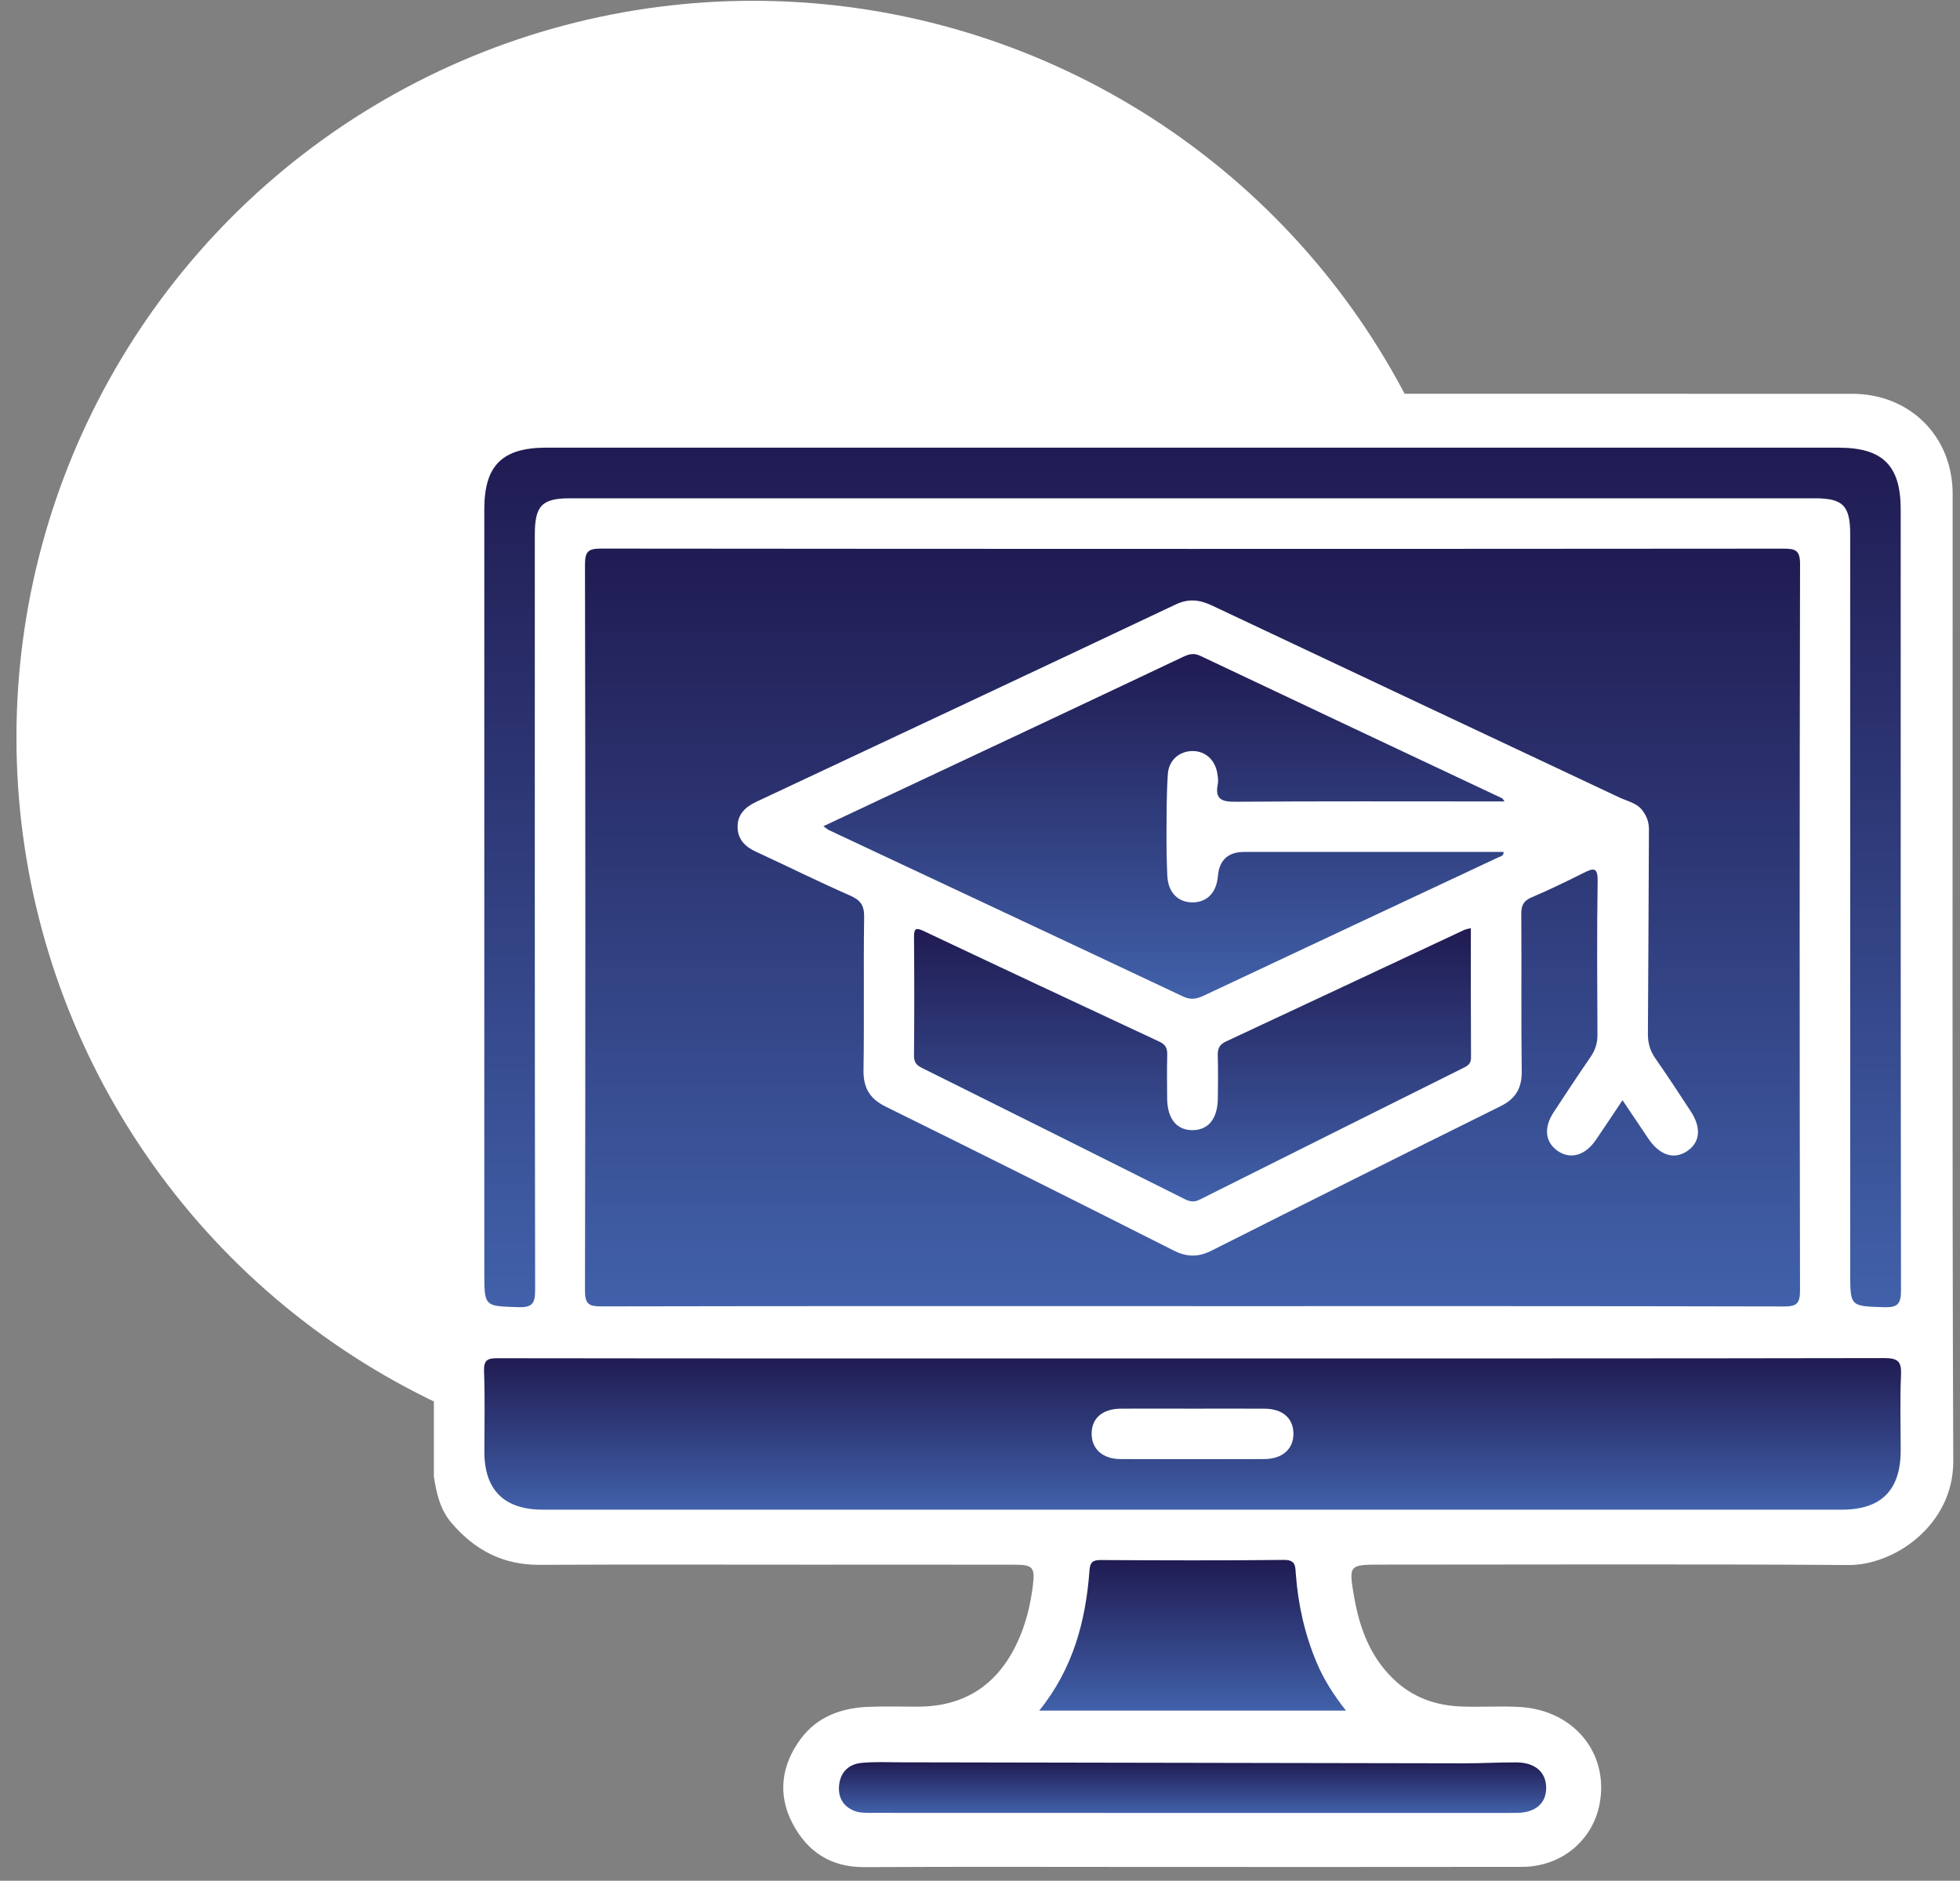
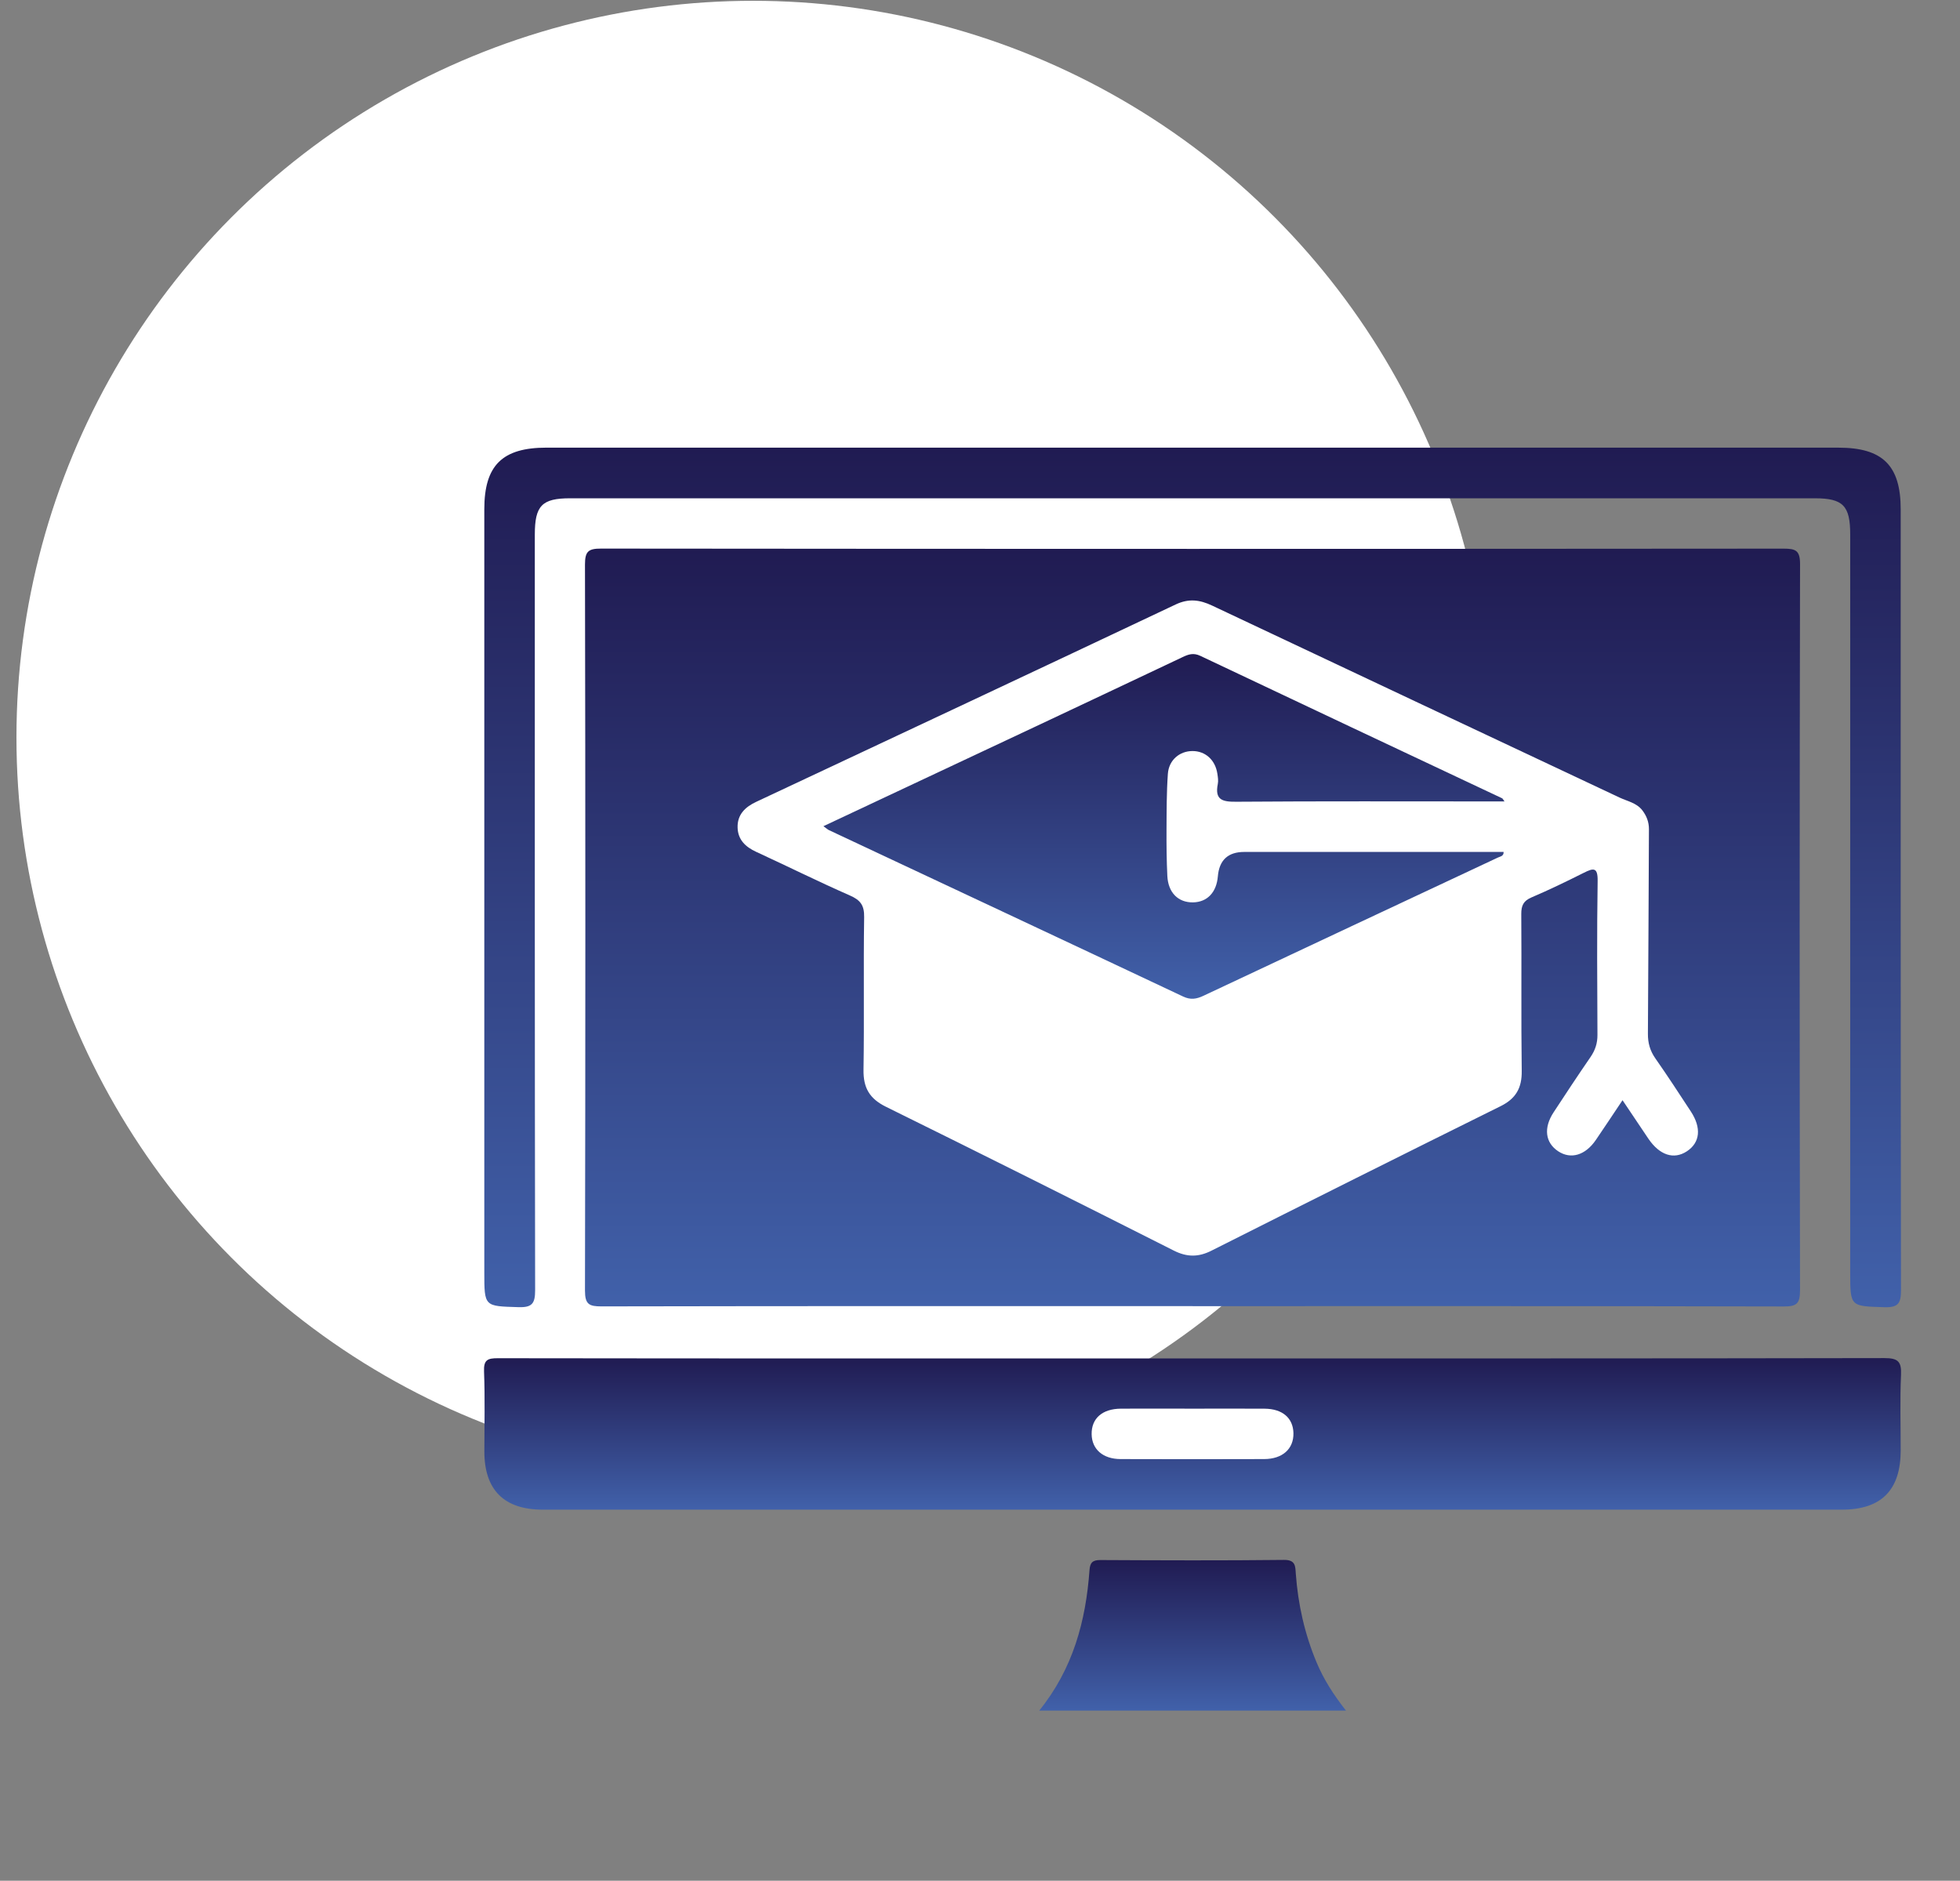
<svg xmlns="http://www.w3.org/2000/svg" width="74" height="71" viewBox="0 0 74 71" fill="none">
  <rect x="0" y="0" width="74" height="71" fill="#808080" stroke="none" />
  <circle cx="28.433" cy="27.842" r="27.812" fill="white" />
-   <path d="M16.381 55.761V18.056C16.619 16.47 17.562 15.501 19.044 14.997C19.385 14.88 19.738 14.864 20.094 14.864C36.707 14.864 53.319 14.862 69.932 14.867C72.107 14.867 73.721 16.474 73.722 18.64C73.727 30.813 73.698 42.988 73.746 55.161C73.755 57.569 71.524 59.094 69.79 59.082C63.898 59.042 58.006 59.066 52.115 59.067C50.933 59.067 50.916 59.082 51.123 60.275C51.328 61.452 51.723 62.536 52.619 63.395C53.333 64.079 54.187 64.38 55.147 64.422C55.892 64.453 56.64 64.398 57.384 64.441C59.41 64.561 60.737 66.164 60.4 68.063C60.149 69.475 58.95 70.474 57.467 70.477C52.843 70.484 48.219 70.48 43.594 70.48C39.94 70.48 36.285 70.466 32.631 70.487C31.361 70.495 30.476 69.896 29.923 68.839C29.344 67.734 29.502 66.617 30.245 65.627C30.857 64.814 31.744 64.486 32.735 64.438C33.368 64.409 34.003 64.429 34.637 64.429C36.406 64.431 37.65 63.617 38.401 62.023C38.731 61.324 38.908 60.583 39.001 59.821C39.078 59.173 38.987 59.072 38.322 59.07C35.748 59.066 33.176 59.069 30.603 59.069C27.191 59.069 23.778 59.058 20.367 59.075C18.996 59.081 17.931 58.524 17.055 57.502C16.617 56.992 16.483 56.391 16.384 55.764L16.381 55.761Z" fill="white" />
  <path d="M45.03 49.307C37.59 49.307 30.15 49.303 22.709 49.318C22.244 49.318 22.086 49.244 22.086 48.724C22.105 39.587 22.104 30.451 22.086 21.315C22.086 20.817 22.209 20.709 22.696 20.71C37.576 20.725 52.456 20.724 67.338 20.712C67.798 20.712 67.963 20.779 67.961 21.303C67.942 30.439 67.942 39.575 67.96 48.712C67.96 49.207 67.841 49.322 67.351 49.321C59.91 49.303 52.471 49.309 45.03 49.309V49.307Z" fill="url(#paint0_linear_1461_313)" />
  <path d="M45.031 51.282C53.737 51.282 62.442 51.287 71.147 51.27C71.661 51.27 71.796 51.402 71.773 51.904C71.731 52.853 71.761 53.805 71.761 54.756C71.76 56.254 71.029 56.992 69.539 56.992C58.057 56.992 46.574 56.992 35.09 56.992C30.224 56.992 25.36 56.992 20.494 56.992C19.033 56.992 18.288 56.25 18.287 54.798C18.287 53.792 18.314 52.784 18.275 51.779C18.257 51.336 18.407 51.273 18.804 51.275C27.547 51.287 36.289 51.284 45.032 51.284L45.031 51.282Z" fill="url(#paint1_linear_1461_313)" />
  <path d="M45.08 16.9C53.191 16.9 61.303 16.9 69.413 16.9C71.082 16.9 71.761 17.575 71.761 19.227C71.761 29.053 71.758 38.879 71.772 48.704C71.772 49.201 71.67 49.365 71.144 49.349C69.855 49.307 69.855 49.337 69.855 48.034C69.855 38.75 69.855 29.464 69.855 20.179C69.855 19.089 69.584 18.811 68.516 18.811C52.853 18.811 37.191 18.811 21.527 18.811C20.461 18.811 20.192 19.088 20.192 20.181C20.192 29.69 20.187 39.199 20.204 48.707C20.204 49.21 20.091 49.364 19.571 49.347C18.287 49.307 18.285 49.335 18.285 48.03C18.285 38.428 18.285 28.825 18.285 19.224C18.285 17.57 18.962 16.899 20.634 16.899C28.782 16.899 36.93 16.899 45.08 16.899V16.9Z" fill="url(#paint2_linear_1461_313)" />
  <path d="M50.815 64.578H39.236C40.513 62.998 40.996 61.194 41.135 59.27C41.155 58.998 41.246 58.892 41.542 58.894C43.854 58.906 46.166 58.915 48.477 58.889C48.919 58.885 48.902 59.127 48.923 59.408C49.007 60.567 49.258 61.685 49.708 62.759C49.976 63.398 50.342 63.972 50.816 64.576L50.815 64.578Z" fill="url(#paint3_linear_1461_313)" />
-   <path d="M45.002 68.441C40.996 68.441 36.99 68.441 32.986 68.438C32.745 68.438 32.486 68.45 32.269 68.368C31.843 68.207 31.634 67.863 31.68 67.399C31.733 66.877 32.062 66.59 32.558 66.548C33.057 66.505 33.563 66.53 34.065 66.53C41.144 66.542 48.223 66.557 55.302 66.568C55.954 66.568 56.604 66.53 57.256 66.533C57.965 66.538 58.379 66.909 58.376 67.499C58.373 68.088 57.965 68.438 57.241 68.44C53.16 68.444 49.081 68.441 45.001 68.441H45.002Z" fill="url(#paint4_linear_1461_313)" />
  <path d="M61.258 41.535C60.89 42.083 60.575 42.563 60.25 43.037C59.853 43.617 59.305 43.776 58.83 43.462C58.341 43.139 58.269 42.583 58.655 41.994C59.114 41.292 59.576 40.594 60.05 39.905C60.226 39.649 60.313 39.387 60.312 39.073C60.303 37.135 60.289 35.196 60.319 33.258C60.327 32.725 60.156 32.77 59.793 32.951C59.145 33.276 58.492 33.593 57.826 33.877C57.518 34.007 57.435 34.184 57.436 34.505C57.451 36.48 57.427 38.457 57.453 40.432C57.462 41.072 57.231 41.475 56.657 41.759C53.011 43.565 49.372 45.385 45.738 47.215C45.245 47.464 44.814 47.462 44.316 47.211C40.702 45.386 37.083 43.573 33.453 41.784C32.829 41.478 32.59 41.066 32.602 40.382C32.633 38.462 32.596 36.542 32.626 34.622C32.633 34.173 32.484 33.979 32.087 33.805C30.897 33.283 29.732 32.702 28.551 32.159C28.144 31.972 27.86 31.7 27.848 31.241C27.835 30.753 28.131 30.466 28.554 30.269C33.835 27.791 39.117 25.313 44.389 22.819C44.883 22.586 45.297 22.641 45.765 22.862C50.888 25.283 56.016 27.692 61.142 30.107C61.441 30.248 61.788 30.308 62.006 30.59C62.167 30.801 62.257 31.031 62.256 31.306C62.241 33.878 62.236 36.45 62.217 39.022C62.214 39.374 62.297 39.668 62.499 39.957C62.958 40.612 63.394 41.283 63.833 41.952C64.246 42.578 64.189 43.135 63.687 43.464C63.195 43.786 62.661 43.613 62.236 42.989C61.924 42.529 61.616 42.065 61.26 41.536L61.258 41.535Z" fill="white" />
  <path d="M45.061 53.179C45.955 53.179 46.849 53.174 47.744 53.18C48.422 53.185 48.823 53.533 48.834 54.107C48.844 54.698 48.421 55.081 47.726 55.082C45.919 55.088 44.111 55.088 42.305 55.082C41.638 55.079 41.225 54.711 41.215 54.145C41.205 53.548 41.616 53.183 42.323 53.179C43.235 53.173 44.149 53.179 45.061 53.179Z" fill="white" />
  <path d="M31.088 31.19C33.791 29.92 36.447 28.675 39.103 27.425C40.953 26.555 42.799 25.681 44.646 24.808C44.867 24.703 45.056 24.634 45.32 24.76C49.114 26.56 52.914 28.346 56.712 30.136C56.736 30.148 56.749 30.184 56.803 30.255H56.238C53.05 30.255 49.862 30.243 46.674 30.267C46.149 30.272 45.859 30.196 45.978 29.598C46.004 29.473 45.981 29.336 45.962 29.209C45.884 28.69 45.51 28.352 45.023 28.353C44.535 28.353 44.13 28.693 44.093 29.213C44.043 29.919 44.046 30.628 44.042 31.335C44.039 31.912 44.045 32.491 44.073 33.067C44.103 33.699 44.483 34.075 45.044 34.066C45.579 34.056 45.929 33.69 45.98 33.085C46.032 32.469 46.364 32.162 46.977 32.162C50.24 32.162 53.503 32.162 56.769 32.162C56.776 32.323 56.643 32.331 56.555 32.373C52.849 34.112 49.142 35.846 45.441 37.59C45.172 37.717 44.951 37.755 44.664 37.618C40.211 35.517 35.752 33.43 31.294 31.337C31.245 31.314 31.204 31.274 31.088 31.19Z" fill="url(#paint5_linear_1461_313)" />
-   <path d="M55.532 35.043C55.532 36.7 55.528 38.316 55.538 39.931C55.538 40.144 55.431 40.225 55.275 40.302C51.948 41.962 48.621 43.62 45.298 45.286C45.087 45.392 44.93 45.37 44.728 45.268C41.424 43.611 38.116 41.961 34.805 40.314C34.604 40.214 34.505 40.103 34.508 39.855C34.521 38.364 34.521 36.872 34.509 35.381C34.506 35.046 34.58 35.009 34.882 35.152C37.846 36.554 40.815 37.943 43.785 39.33C44.005 39.434 44.074 39.576 44.069 39.807C44.056 40.367 44.059 40.926 44.066 41.485C44.077 42.242 44.435 42.674 45.035 42.665C45.63 42.656 45.971 42.227 45.98 41.46C45.986 40.918 45.992 40.379 45.977 39.837C45.97 39.585 46.044 39.431 46.285 39.318C49.286 37.919 52.284 36.51 55.282 35.106C55.344 35.078 55.416 35.07 55.531 35.04L55.532 35.043Z" fill="url(#paint6_linear_1461_313)" />
  <defs>
    <linearGradient id="paint0_linear_1461_313" x1="45.023" y1="20.71" x2="45.023" y2="49.321" gradientUnits="userSpaceOnUse">
      <stop stop-color="#201B52" />
      <stop offset="1" stop-color="#4161AA" />
    </linearGradient>
    <linearGradient id="paint1_linear_1461_313" x1="45.025" y1="51.27" x2="45.025" y2="56.992" gradientUnits="userSpaceOnUse">
      <stop stop-color="#201B52" />
      <stop offset="1" stop-color="#4161AA" />
    </linearGradient>
    <linearGradient id="paint2_linear_1461_313" x1="45.028" y1="16.899" x2="45.028" y2="49.35" gradientUnits="userSpaceOnUse">
      <stop stop-color="#201B52" />
      <stop offset="1" stop-color="#4161AA" />
    </linearGradient>
    <linearGradient id="paint3_linear_1461_313" x1="45.026" y1="58.889" x2="45.026" y2="64.578" gradientUnits="userSpaceOnUse">
      <stop stop-color="#201B52" />
      <stop offset="1" stop-color="#4161AA" />
    </linearGradient>
    <linearGradient id="paint4_linear_1461_313" x1="45.025" y1="66.523" x2="45.025" y2="68.442" gradientUnits="userSpaceOnUse">
      <stop stop-color="#201B52" />
      <stop offset="1" stop-color="#4161AA" />
    </linearGradient>
    <linearGradient id="paint5_linear_1461_313" x1="43.946" y1="24.692" x2="43.946" y2="37.704" gradientUnits="userSpaceOnUse">
      <stop stop-color="#201B52" />
      <stop offset="1" stop-color="#4161AA" />
    </linearGradient>
    <linearGradient id="paint6_linear_1461_313" x1="45.023" y1="35.04" x2="45.023" y2="45.356" gradientUnits="userSpaceOnUse">
      <stop stop-color="#201B52" />
      <stop offset="1" stop-color="#4161AA" />
    </linearGradient>
  </defs>
</svg>